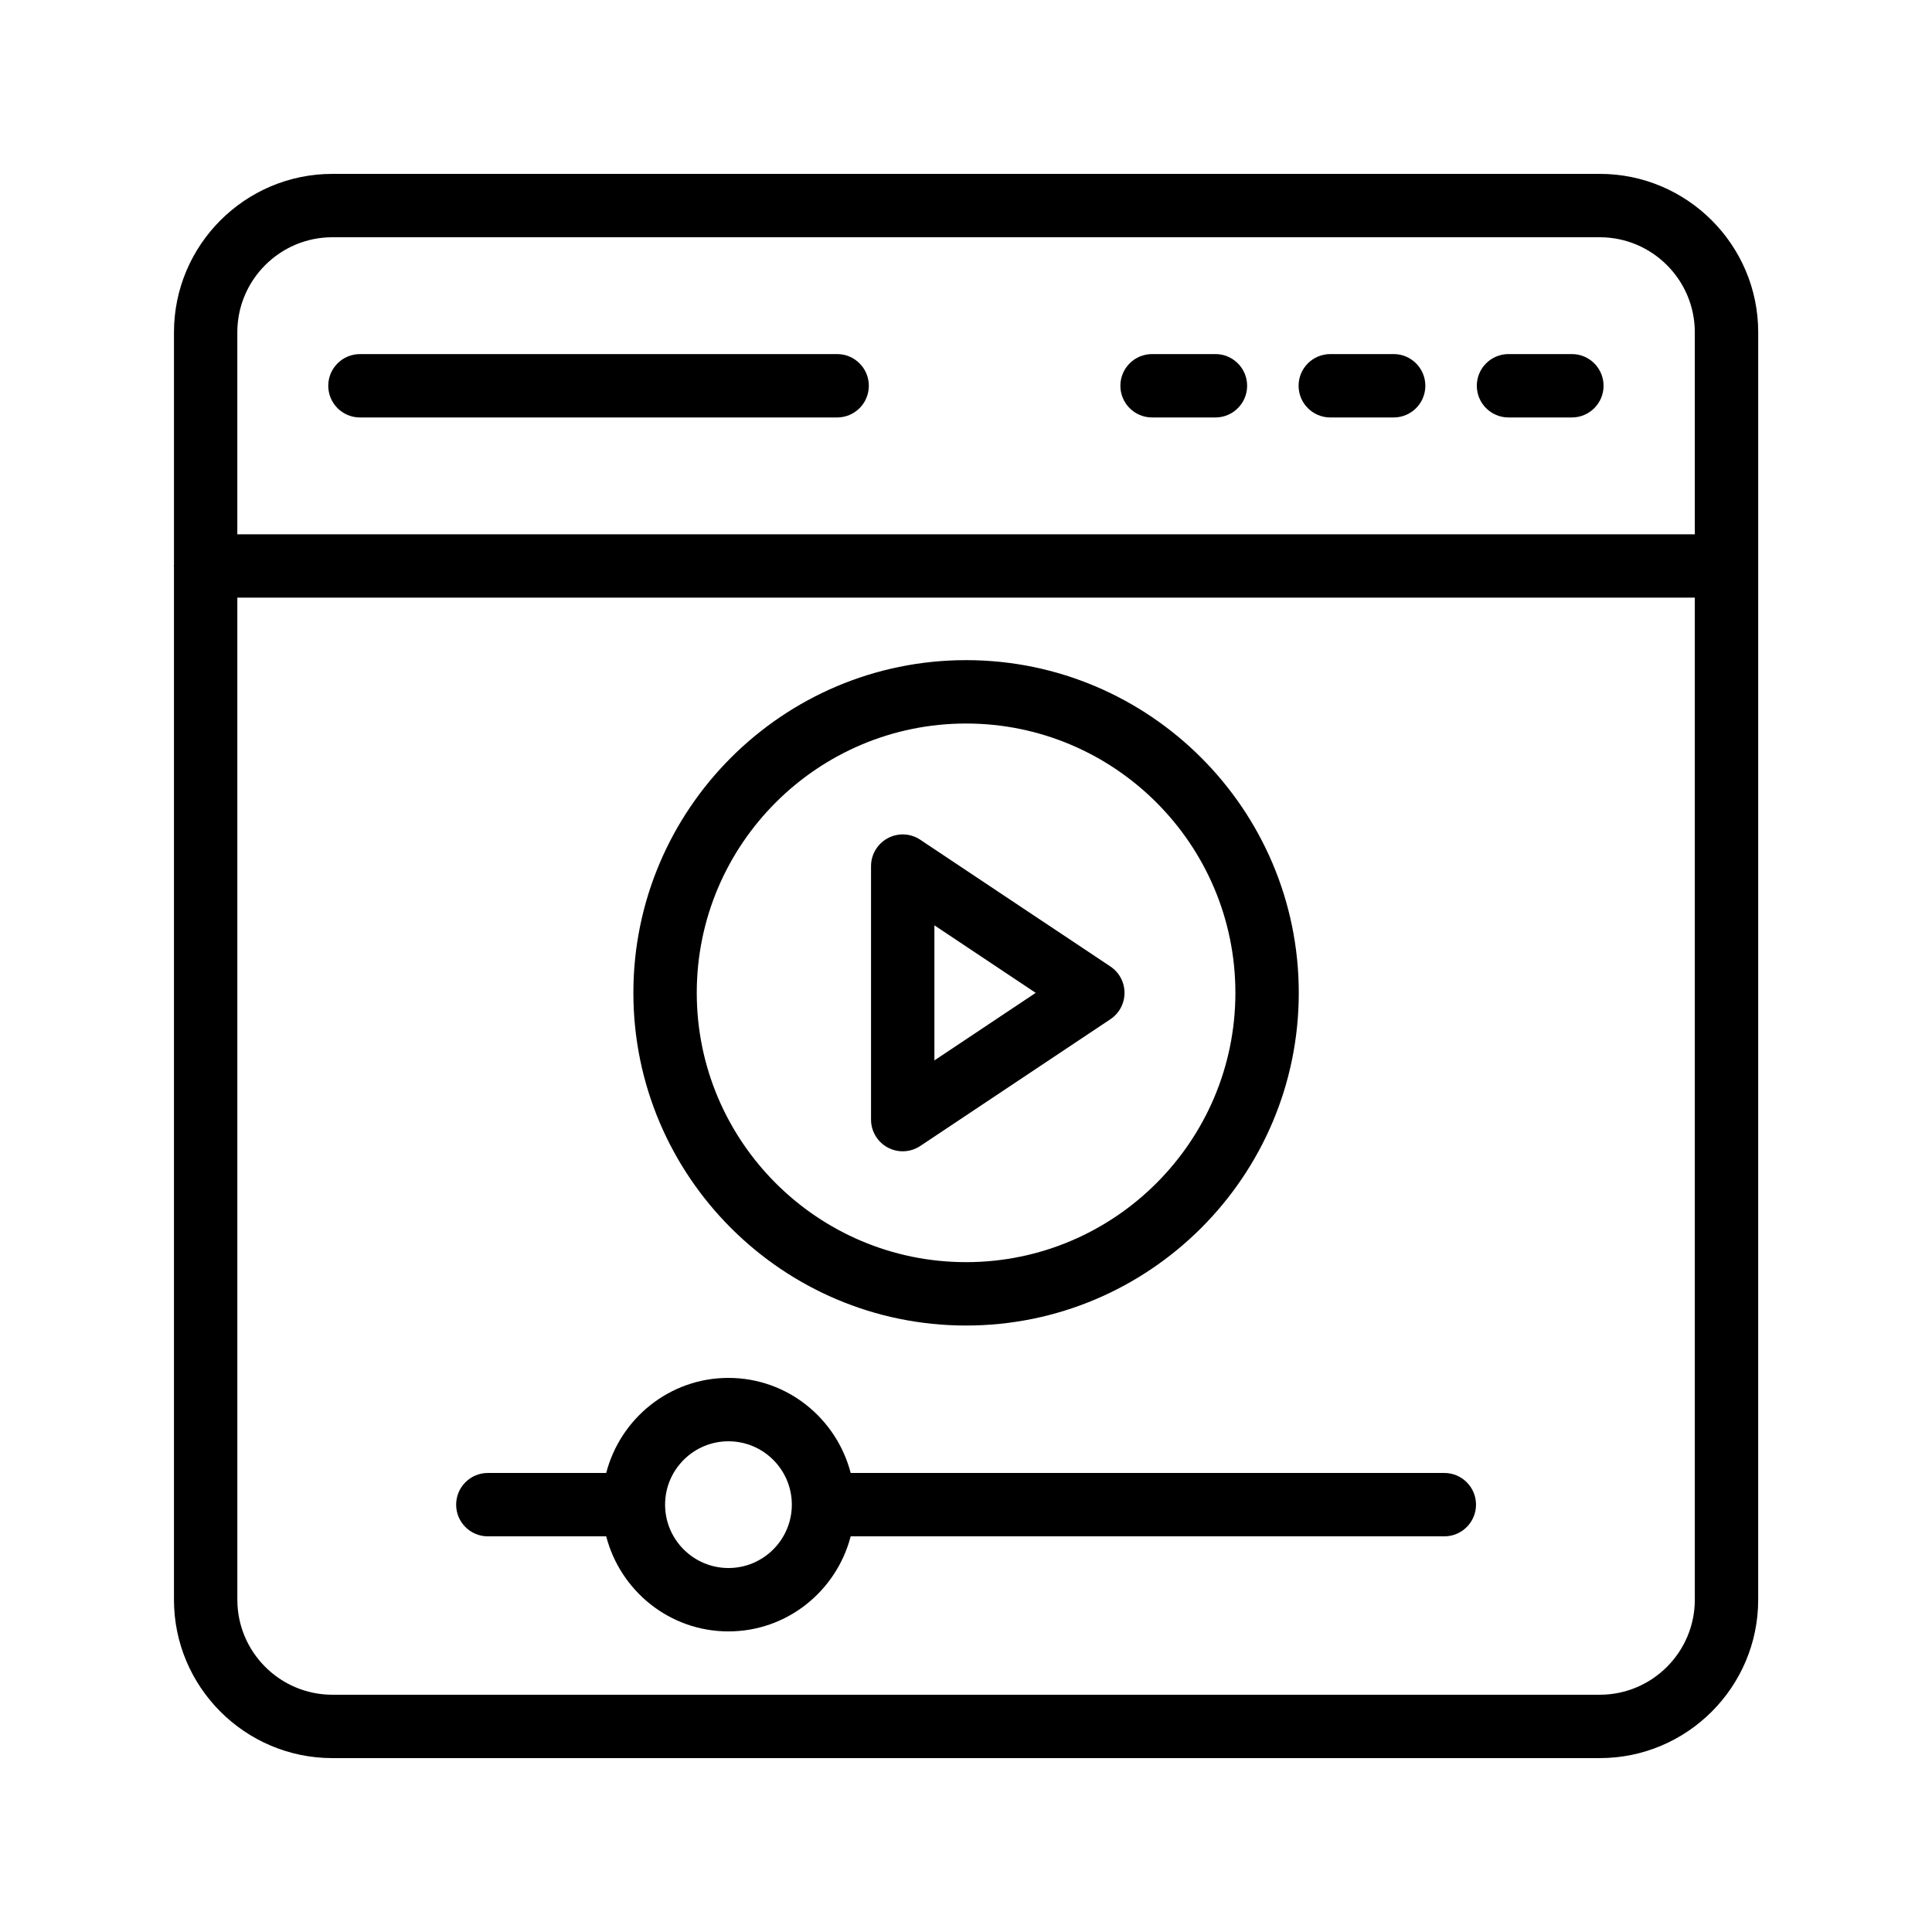
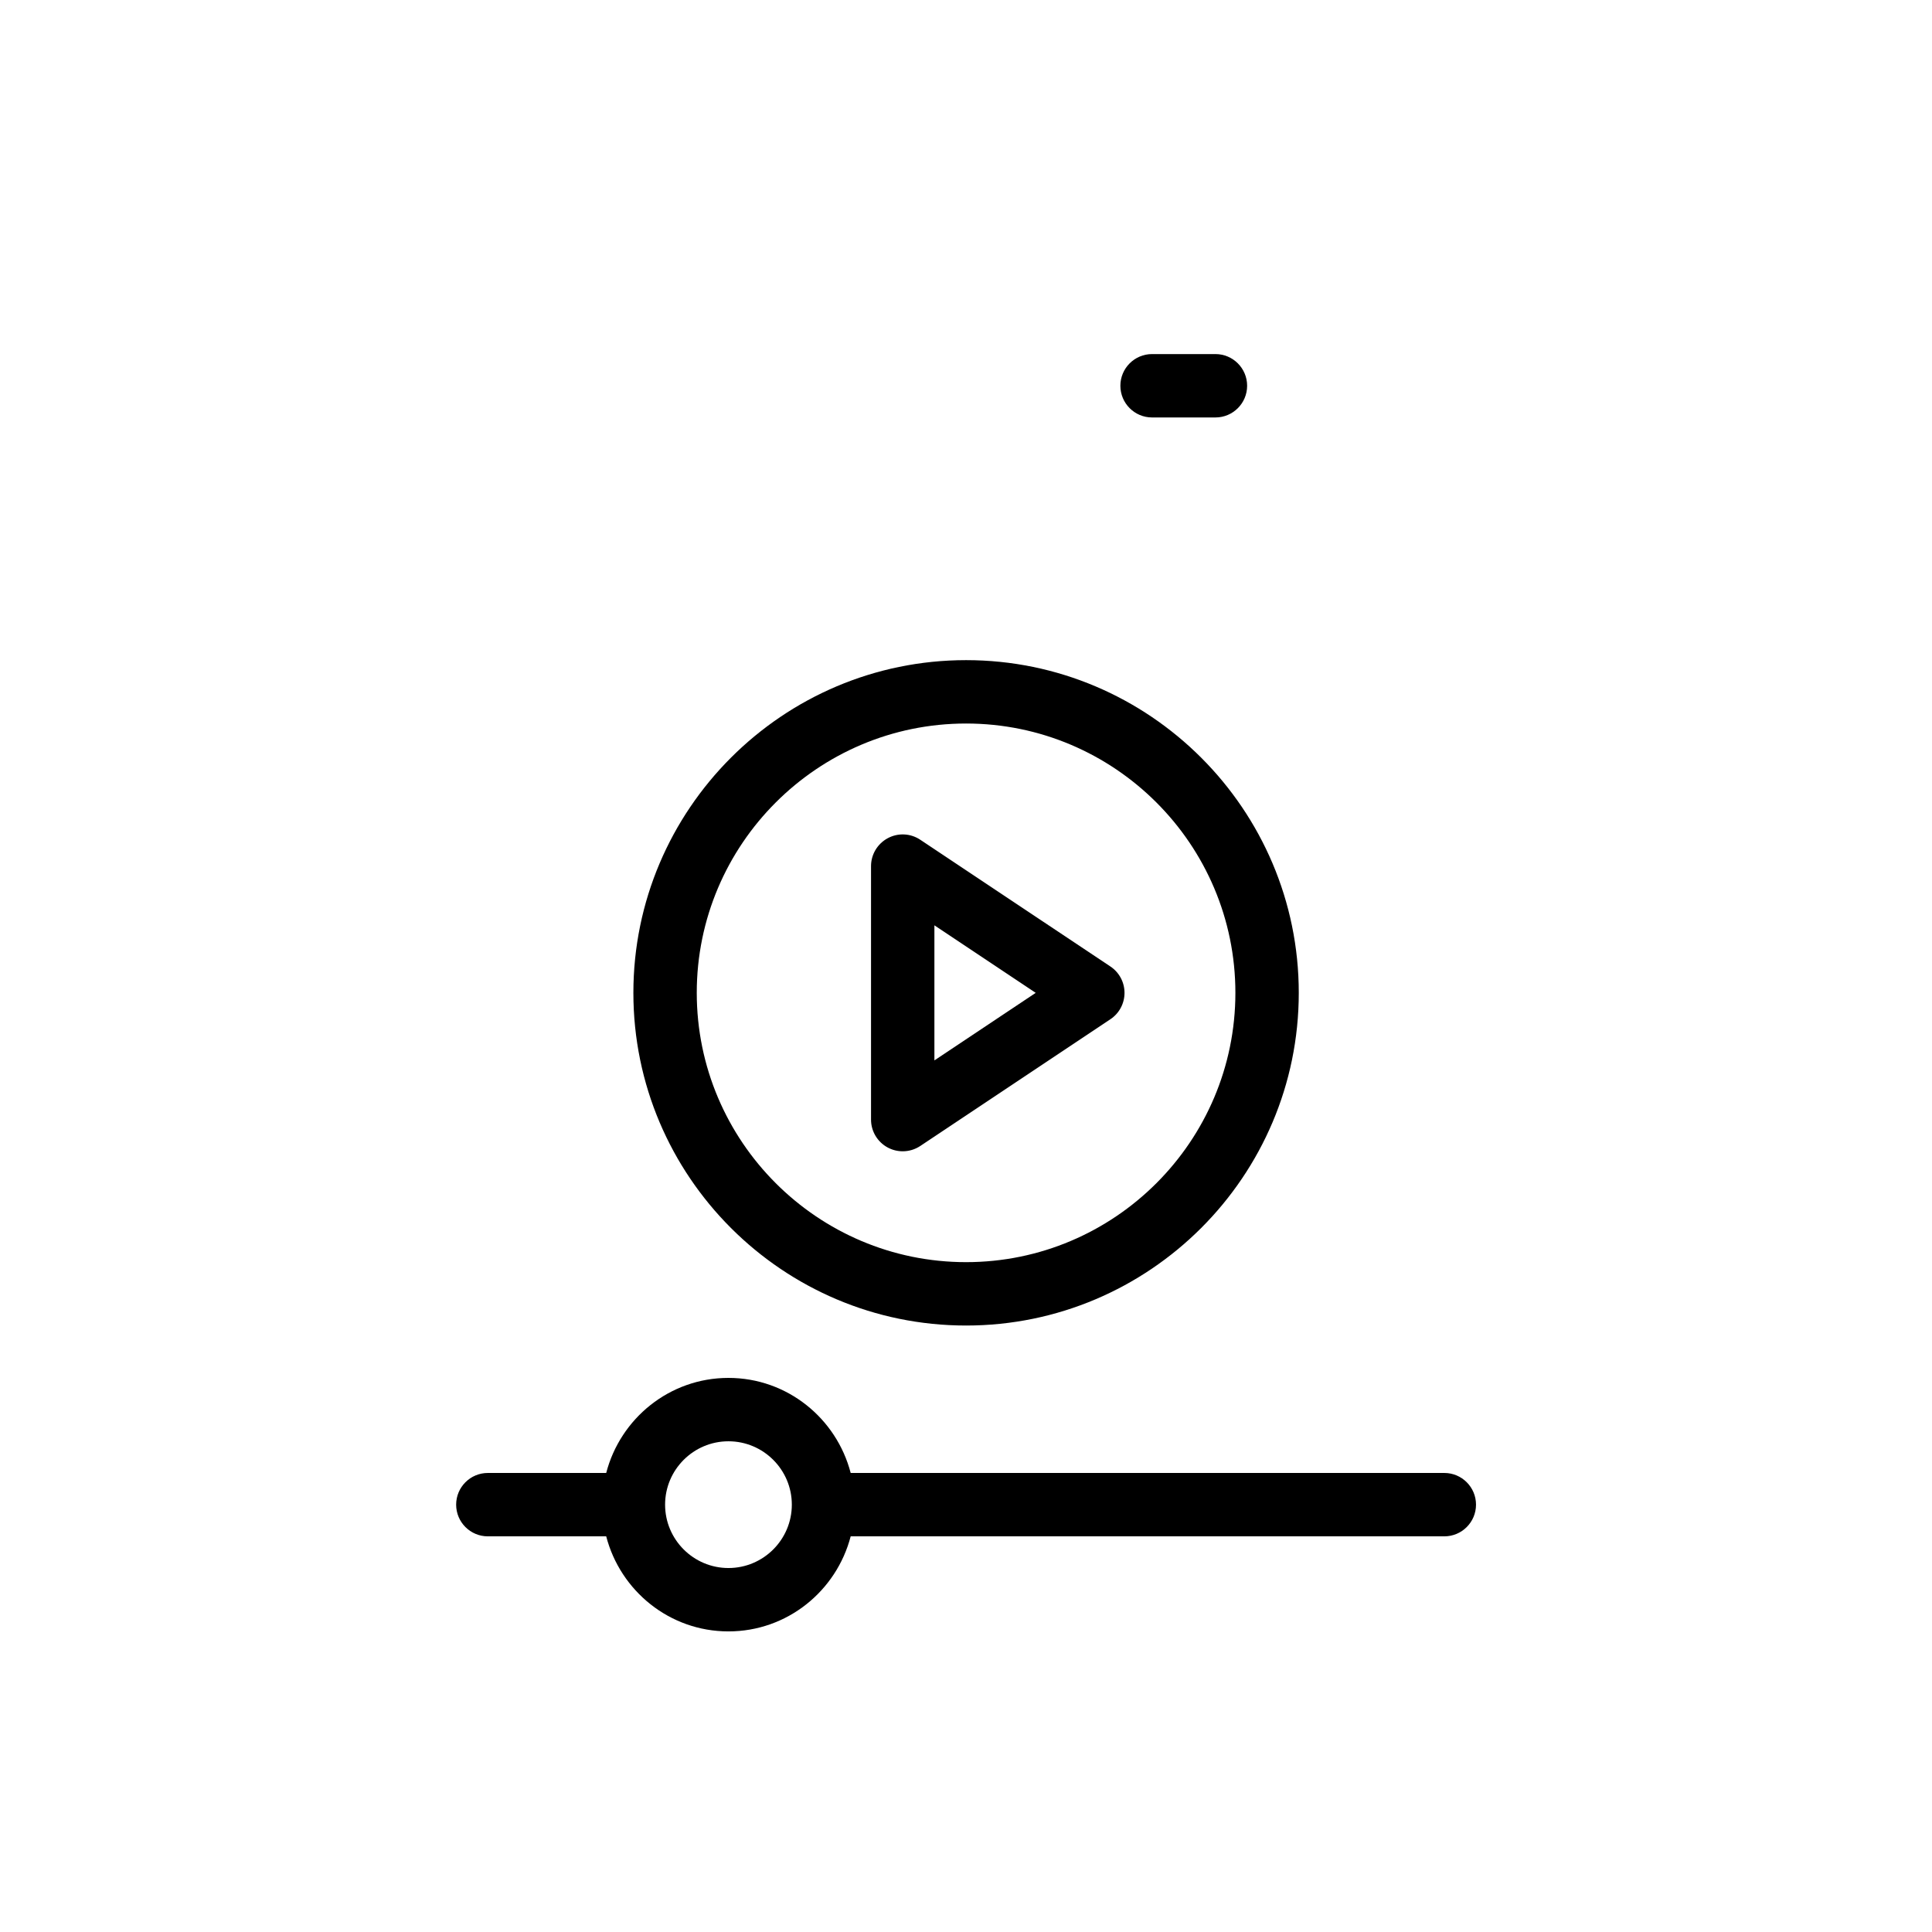
<svg xmlns="http://www.w3.org/2000/svg" fill="#000000" width="800px" height="800px" version="1.1" viewBox="144 144 512 512">
  <g>
-     <path d="m567.96 190.08h-335.87c-23.148 0-41.984 18.836-41.984 41.984v61.723c-0.004 0.07-0.043 0.133-0.043 0.203 0 0.07 0.039 0.133 0.039 0.203v273.74c0 23.148 18.836 41.984 41.984 41.984h335.87c23.148 0 41.984-18.836 41.984-41.984l0.004-335.87c0-23.148-18.836-41.984-41.984-41.984zm-335.88 16.793h335.87c13.891 0 25.191 11.301 25.191 25.191v53.531h-386.25v-53.531c0-13.891 11.301-25.191 25.191-25.191zm335.88 386.25h-335.87c-13.891 0-25.191-11.301-25.191-25.191l-0.004-265.55h386.25v265.55c0 13.891-11.297 25.191-25.188 25.191z" />
-     <path d="m239.39 254.63h126.46c4.637 0 8.398-3.758 8.398-8.398 0-4.637-3.758-8.398-8.398-8.398l-126.46 0.004c-4.637 0-8.398 3.758-8.398 8.398 0 4.633 3.758 8.395 8.398 8.395z" />
    <path d="m449.31 254.63h16.793c4.637 0 8.398-3.758 8.398-8.398 0-4.637-3.758-8.398-8.398-8.398h-16.793c-4.637 0-8.398 3.758-8.398 8.398 0.004 4.637 3.762 8.398 8.398 8.398z" />
-     <path d="m496.54 254.63h16.793c4.637 0 8.398-3.758 8.398-8.398 0-4.637-3.758-8.398-8.398-8.398h-16.793c-4.637 0-8.398 3.758-8.398 8.398 0 4.637 3.762 8.398 8.398 8.398z" />
-     <path d="m543.77 254.63h16.793c4.637 0 8.398-3.758 8.398-8.398 0-4.637-3.758-8.398-8.398-8.398h-16.793c-4.637 0-8.398 3.758-8.398 8.398 0 4.637 3.762 8.398 8.398 8.398z" />
    <path d="m379.27 448.11c1.238 0.664 2.602 0.992 3.961 0.992 1.629 0 3.25-0.477 4.656-1.41l50.383-33.586c2.336-1.559 3.738-4.18 3.738-6.988 0-2.809-1.402-5.43-3.738-6.988l-50.383-33.586c-2.582-1.727-5.894-1.883-8.617-0.418-2.731 1.465-4.438 4.309-4.438 7.406v67.176c0 3.094 1.707 5.938 4.438 7.402zm12.355-58.891 26.848 17.898-26.848 17.898z" />
    <path d="m400.02 495.28c48.613 0 88.168-39.555 88.168-88.168s-39.555-88.168-88.168-88.168-88.168 39.555-88.168 88.168c0 48.617 39.555 88.168 88.168 88.168zm0-159.54c39.355 0 71.371 32.016 71.371 71.371s-32.016 71.371-71.371 71.371-71.371-32.016-71.371-71.371c-0.004-39.352 32.016-71.371 71.371-71.371z" />
    <path d="m526.76 534.35h-157.32c-3.754-14.445-16.793-25.191-32.395-25.191-15.605 0-28.641 10.746-32.395 25.191h-31.367c-4.637 0-8.398 3.758-8.398 8.398 0 4.637 3.758 8.398 8.398 8.398h31.367c3.754 14.445 16.793 25.191 32.395 25.191 15.605 0 28.641-10.746 32.395-25.191h157.32c4.637 0 8.398-3.758 8.398-8.398 0-4.637-3.762-8.398-8.398-8.398zm-189.71 25.191c-9.262 0-16.793-7.531-16.793-16.793 0-9.262 7.531-16.793 16.793-16.793s16.793 7.531 16.793 16.793c0 9.262-7.531 16.793-16.793 16.793z" />
  </g>
</svg>